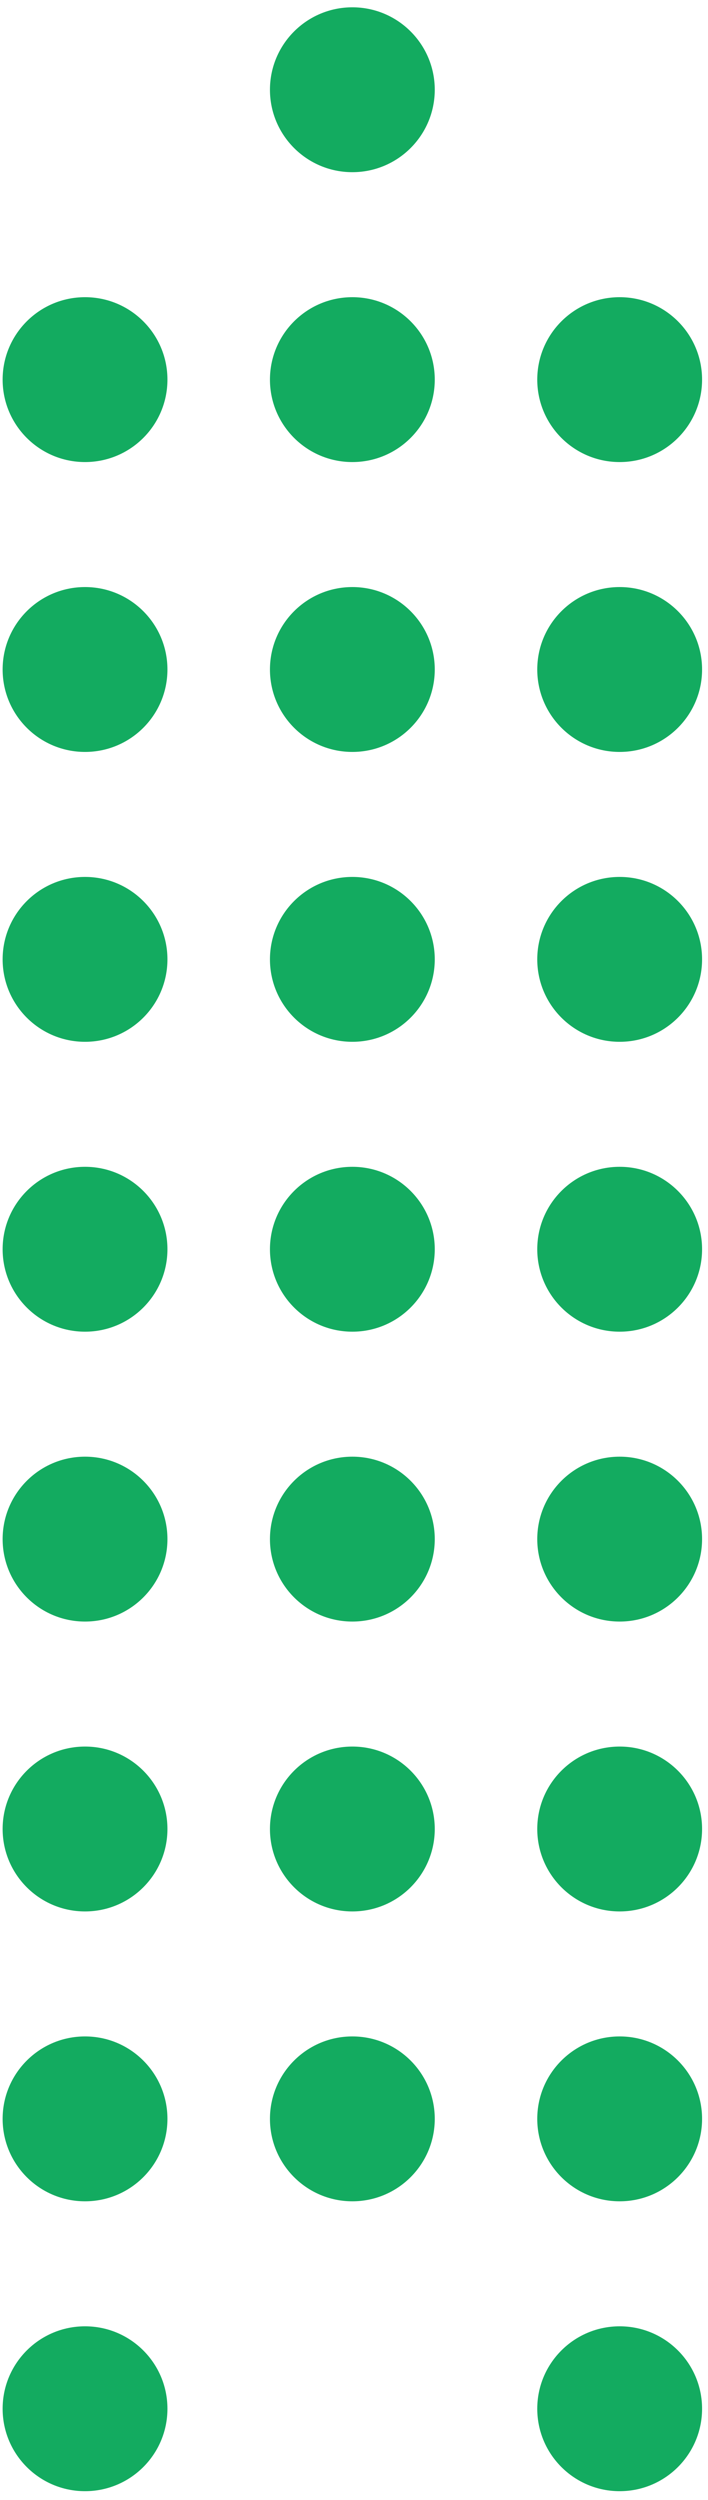
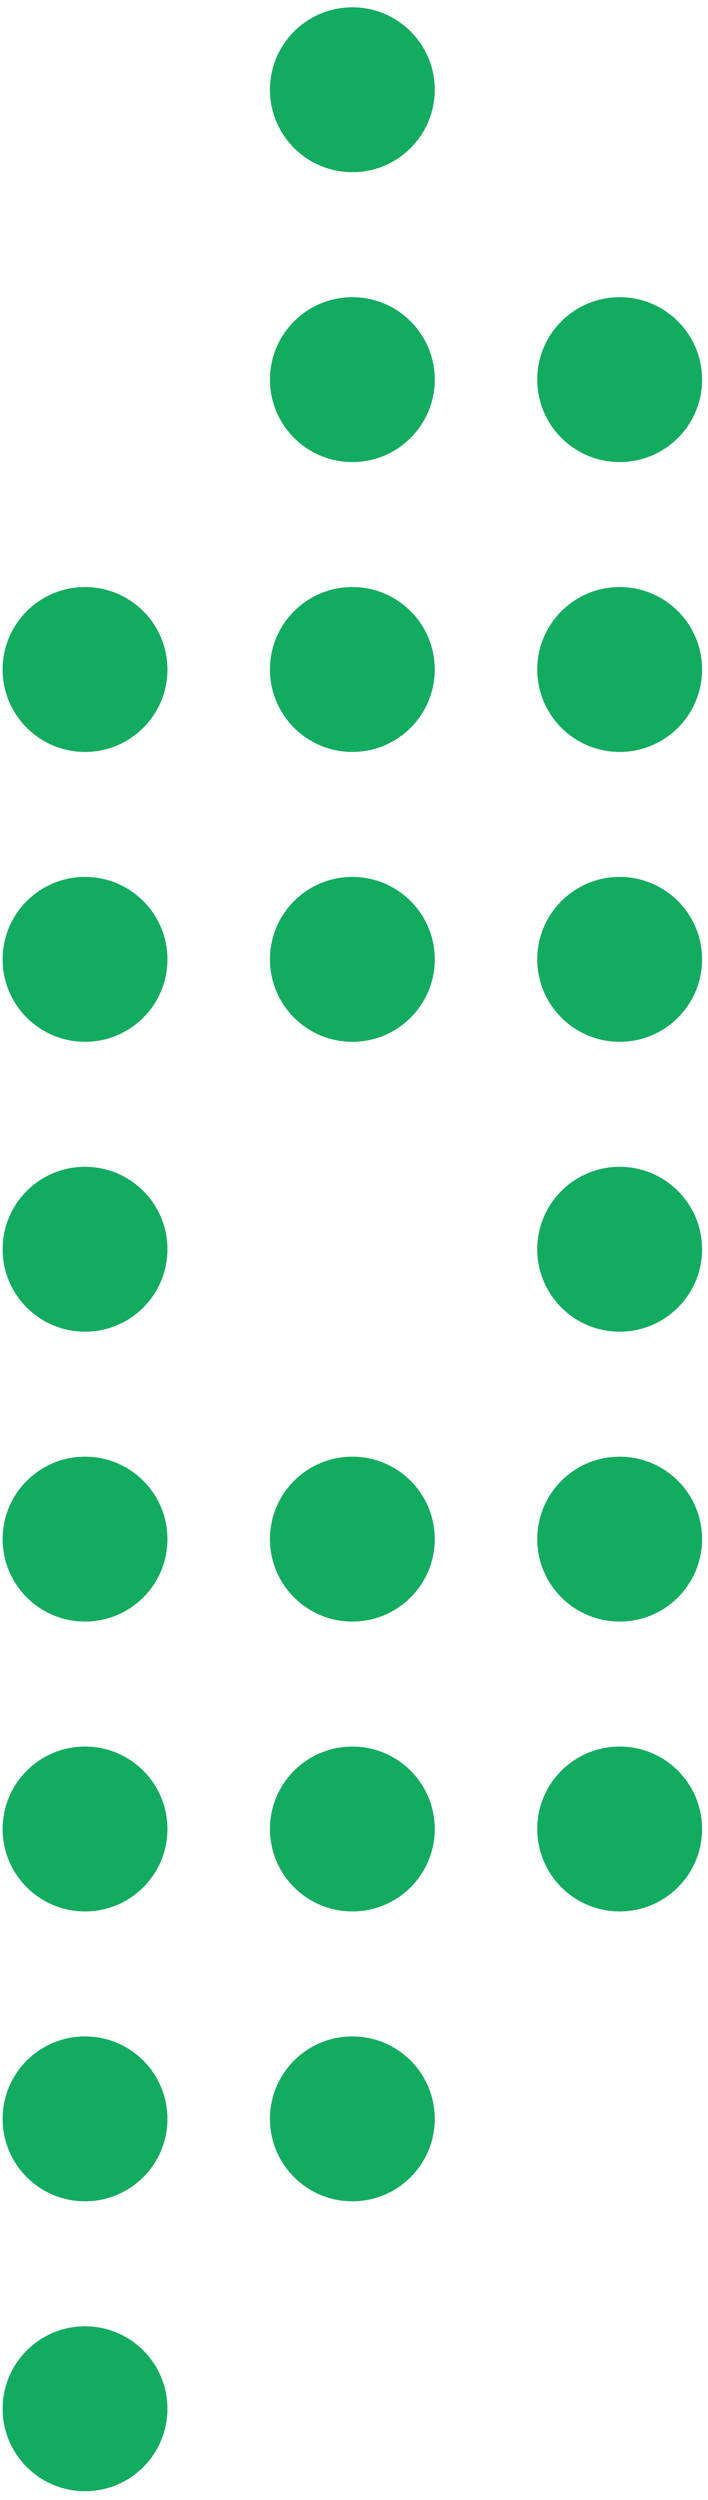
<svg xmlns="http://www.w3.org/2000/svg" width="68" height="240" viewBox="0 0 68 240" fill="none">
-   <circle cx="59.516" cy="231.252" r="7.915" transform="rotate(-180 59.516 231.252)" fill="#13AB60" />
  <circle cx="8.167" cy="231.252" r="7.915" transform="rotate(-180 8.167 231.252)" fill="#13AB60" />
  <circle cx="33.842" cy="203.422" r="7.915" transform="rotate(-180 33.842 203.422)" fill="#13AB60" />
  <circle cx="59.516" cy="119.934" r="7.915" transform="rotate(-180 59.516 119.934)" fill="#13AB60" />
  <circle cx="8.167" cy="119.934" r="7.915" transform="rotate(-180 8.167 119.934)" fill="#13AB60" />
  <circle cx="33.842" cy="92.104" r="7.915" transform="rotate(-180 33.842 92.104)" fill="#13AB60" />
-   <circle cx="59.516" cy="203.422" r="7.915" transform="rotate(-180 59.516 203.422)" fill="#13AB60" />
  <circle cx="8.167" cy="203.422" r="7.915" transform="rotate(-180 8.167 203.422)" fill="#13AB60" />
  <circle cx="33.842" cy="175.593" r="7.915" transform="rotate(-180 33.842 175.593)" fill="#13AB60" />
  <circle cx="59.516" cy="92.104" r="7.915" transform="rotate(-180 59.516 92.104)" fill="#13AB60" />
  <circle cx="8.167" cy="92.104" r="7.915" transform="rotate(-180 8.167 92.104)" fill="#13AB60" />
  <circle cx="33.842" cy="64.275" r="7.915" transform="rotate(-180 33.842 64.275)" fill="#13AB60" />
  <circle cx="59.516" cy="175.593" r="7.915" transform="rotate(-180 59.516 175.593)" fill="#13AB60" />
  <circle cx="8.167" cy="175.593" r="7.915" transform="rotate(-180 8.167 175.593)" fill="#13AB60" />
  <circle cx="33.842" cy="147.763" r="7.915" transform="rotate(-180 33.842 147.763)" fill="#13AB60" />
  <circle cx="59.516" cy="64.275" r="7.915" transform="rotate(-180 59.516 64.275)" fill="#13AB60" />
  <circle cx="8.167" cy="64.275" r="7.915" transform="rotate(-180 8.167 64.275)" fill="#13AB60" />
  <circle cx="33.842" cy="36.446" r="7.915" transform="rotate(-180 33.842 36.446)" fill="#13AB60" />
  <circle cx="59.516" cy="147.763" r="7.915" transform="rotate(-180 59.516 147.763)" fill="#13AB60" />
  <circle cx="8.167" cy="147.763" r="7.915" transform="rotate(-180 8.167 147.763)" fill="#13AB60" />
-   <circle cx="33.842" cy="119.934" r="7.915" transform="rotate(-180 33.842 119.934)" fill="#13AB60" />
  <circle cx="59.516" cy="36.446" r="7.915" transform="rotate(-180 59.516 36.446)" fill="#13AB60" />
-   <circle cx="8.167" cy="36.446" r="7.915" transform="rotate(-180 8.167 36.446)" fill="#13AB60" />
  <circle cx="33.842" cy="8.616" r="7.915" transform="rotate(-180 33.842 8.616)" fill="#13AB60" />
</svg>